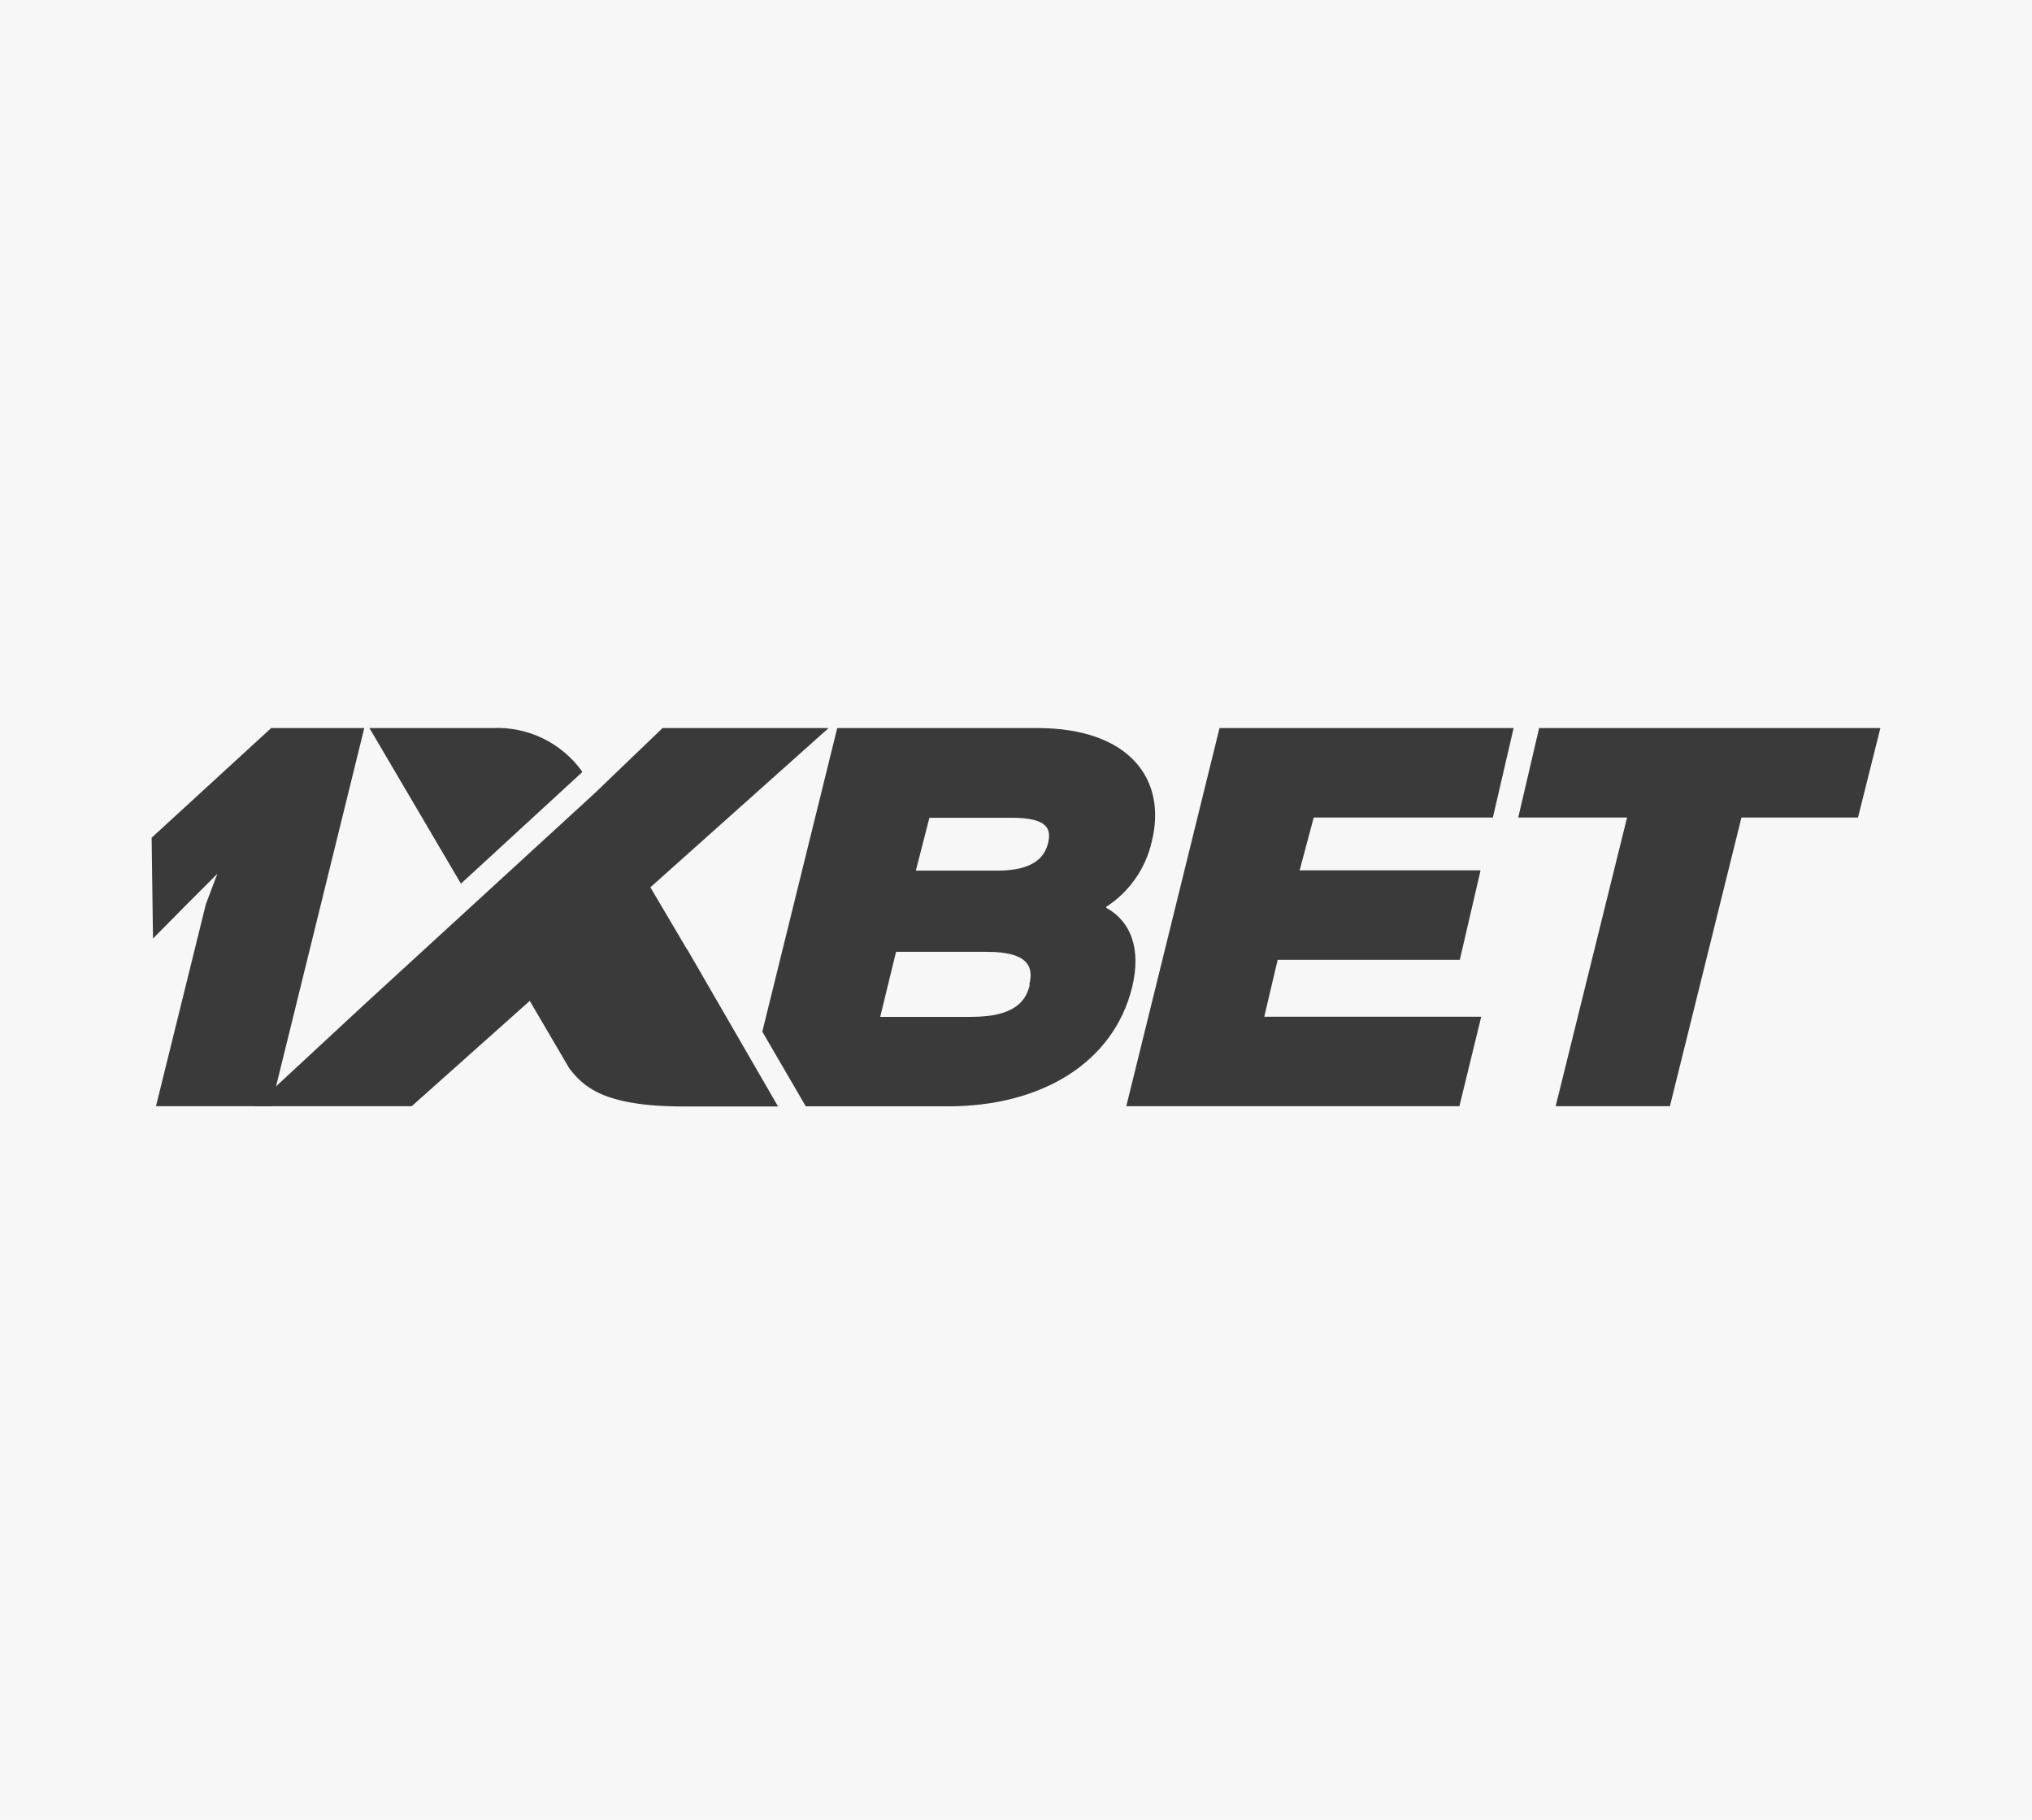
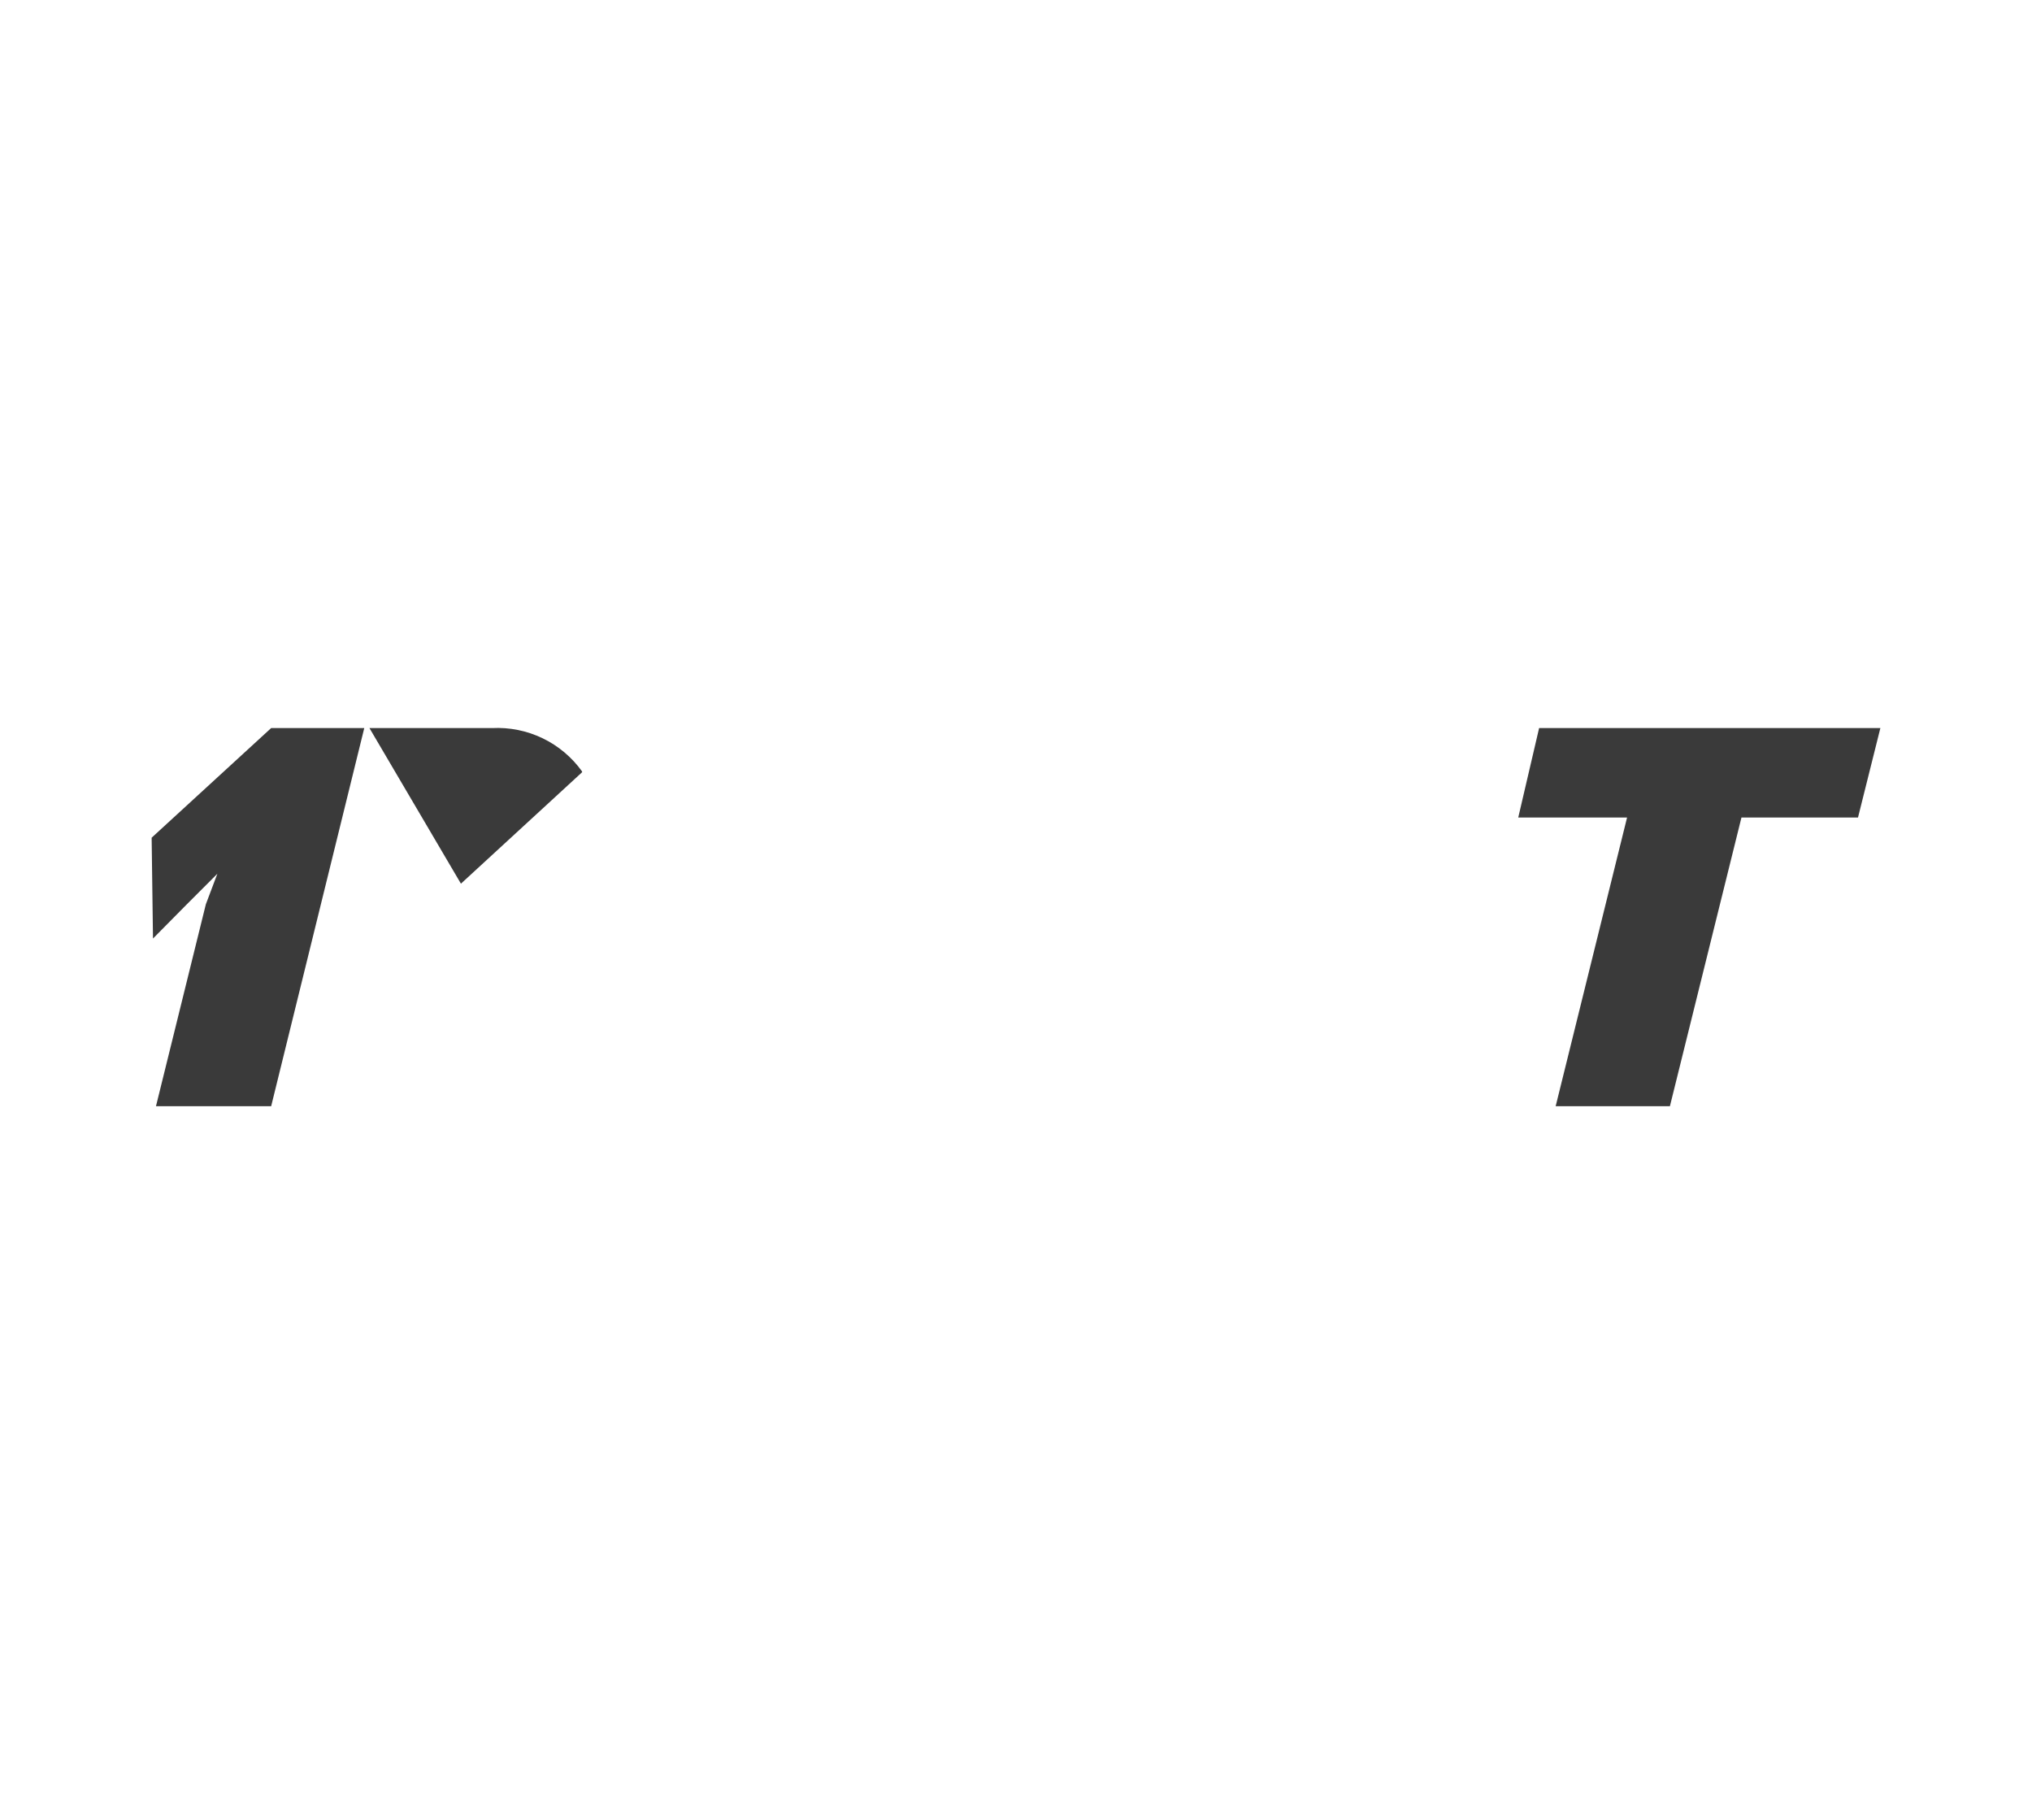
<svg xmlns="http://www.w3.org/2000/svg" width="134" height="120" viewBox="0 0 134 120" fill="none">
-   <rect width="134" height="120" fill="#F7F7F7" />
-   <path d="M75.954 55.488C76.973 51.395 74.489 48.008 68.403 48.008H55.212L50.27 68.027L53.138 72.951H62.522C68.671 72.951 73.434 70.082 74.659 65.095C75.275 62.539 74.56 60.752 72.952 59.858V59.796C74.477 58.807 75.555 57.261 75.954 55.488ZM67.911 64.934C67.661 65.98 66.955 67.052 64.032 67.052H58.045L59.09 62.763H65.051C67.938 62.754 68.152 63.853 67.875 64.934H67.911ZM69.109 55.622C68.894 56.426 68.278 57.41 65.757 57.41H60.395L61.289 53.924H66.651C69.198 53.906 69.323 54.728 69.109 55.622Z" fill="#3A3A3A" />
-   <path d="M84.256 63.29H96.267L97.635 57.392H85.704L86.633 53.906H98.448L99.815 48.008H80.422L74.273 72.942H96.24L97.679 67.044H83.371L84.256 63.29Z" fill="#3A3A3A" />
  <path d="M101.497 48.008L100.121 53.906H107.297L102.588 72.942H110.122L114.84 53.906H122.526L124.001 48.008H101.497Z" fill="#3A3A3A" />
  <path d="M17.882 72.942H10.286L13.575 59.626L14.334 57.615L12.324 59.626L10.089 61.887L10 55.238L17.882 48.008H24.022L17.882 72.942Z" fill="#3A3A3A" />
-   <path d="M45.311 62.611L42.889 58.509L54.641 48.008H43.693L39.225 52.298L24.068 66.195L16.793 72.942H27.151L34.935 65.998L37.554 70.466C38.447 71.593 39.707 72.96 45.052 72.96H51.308L45.32 62.602L45.311 62.611Z" fill="#3A3A3A" />
  <path d="M38.385 50.922V50.869C37.715 49.933 36.82 49.181 35.783 48.681C34.746 48.182 33.601 47.95 32.451 48.009H24.363L30.396 58.269L38.385 50.922Z" fill="#3A3A3A" />
</svg>